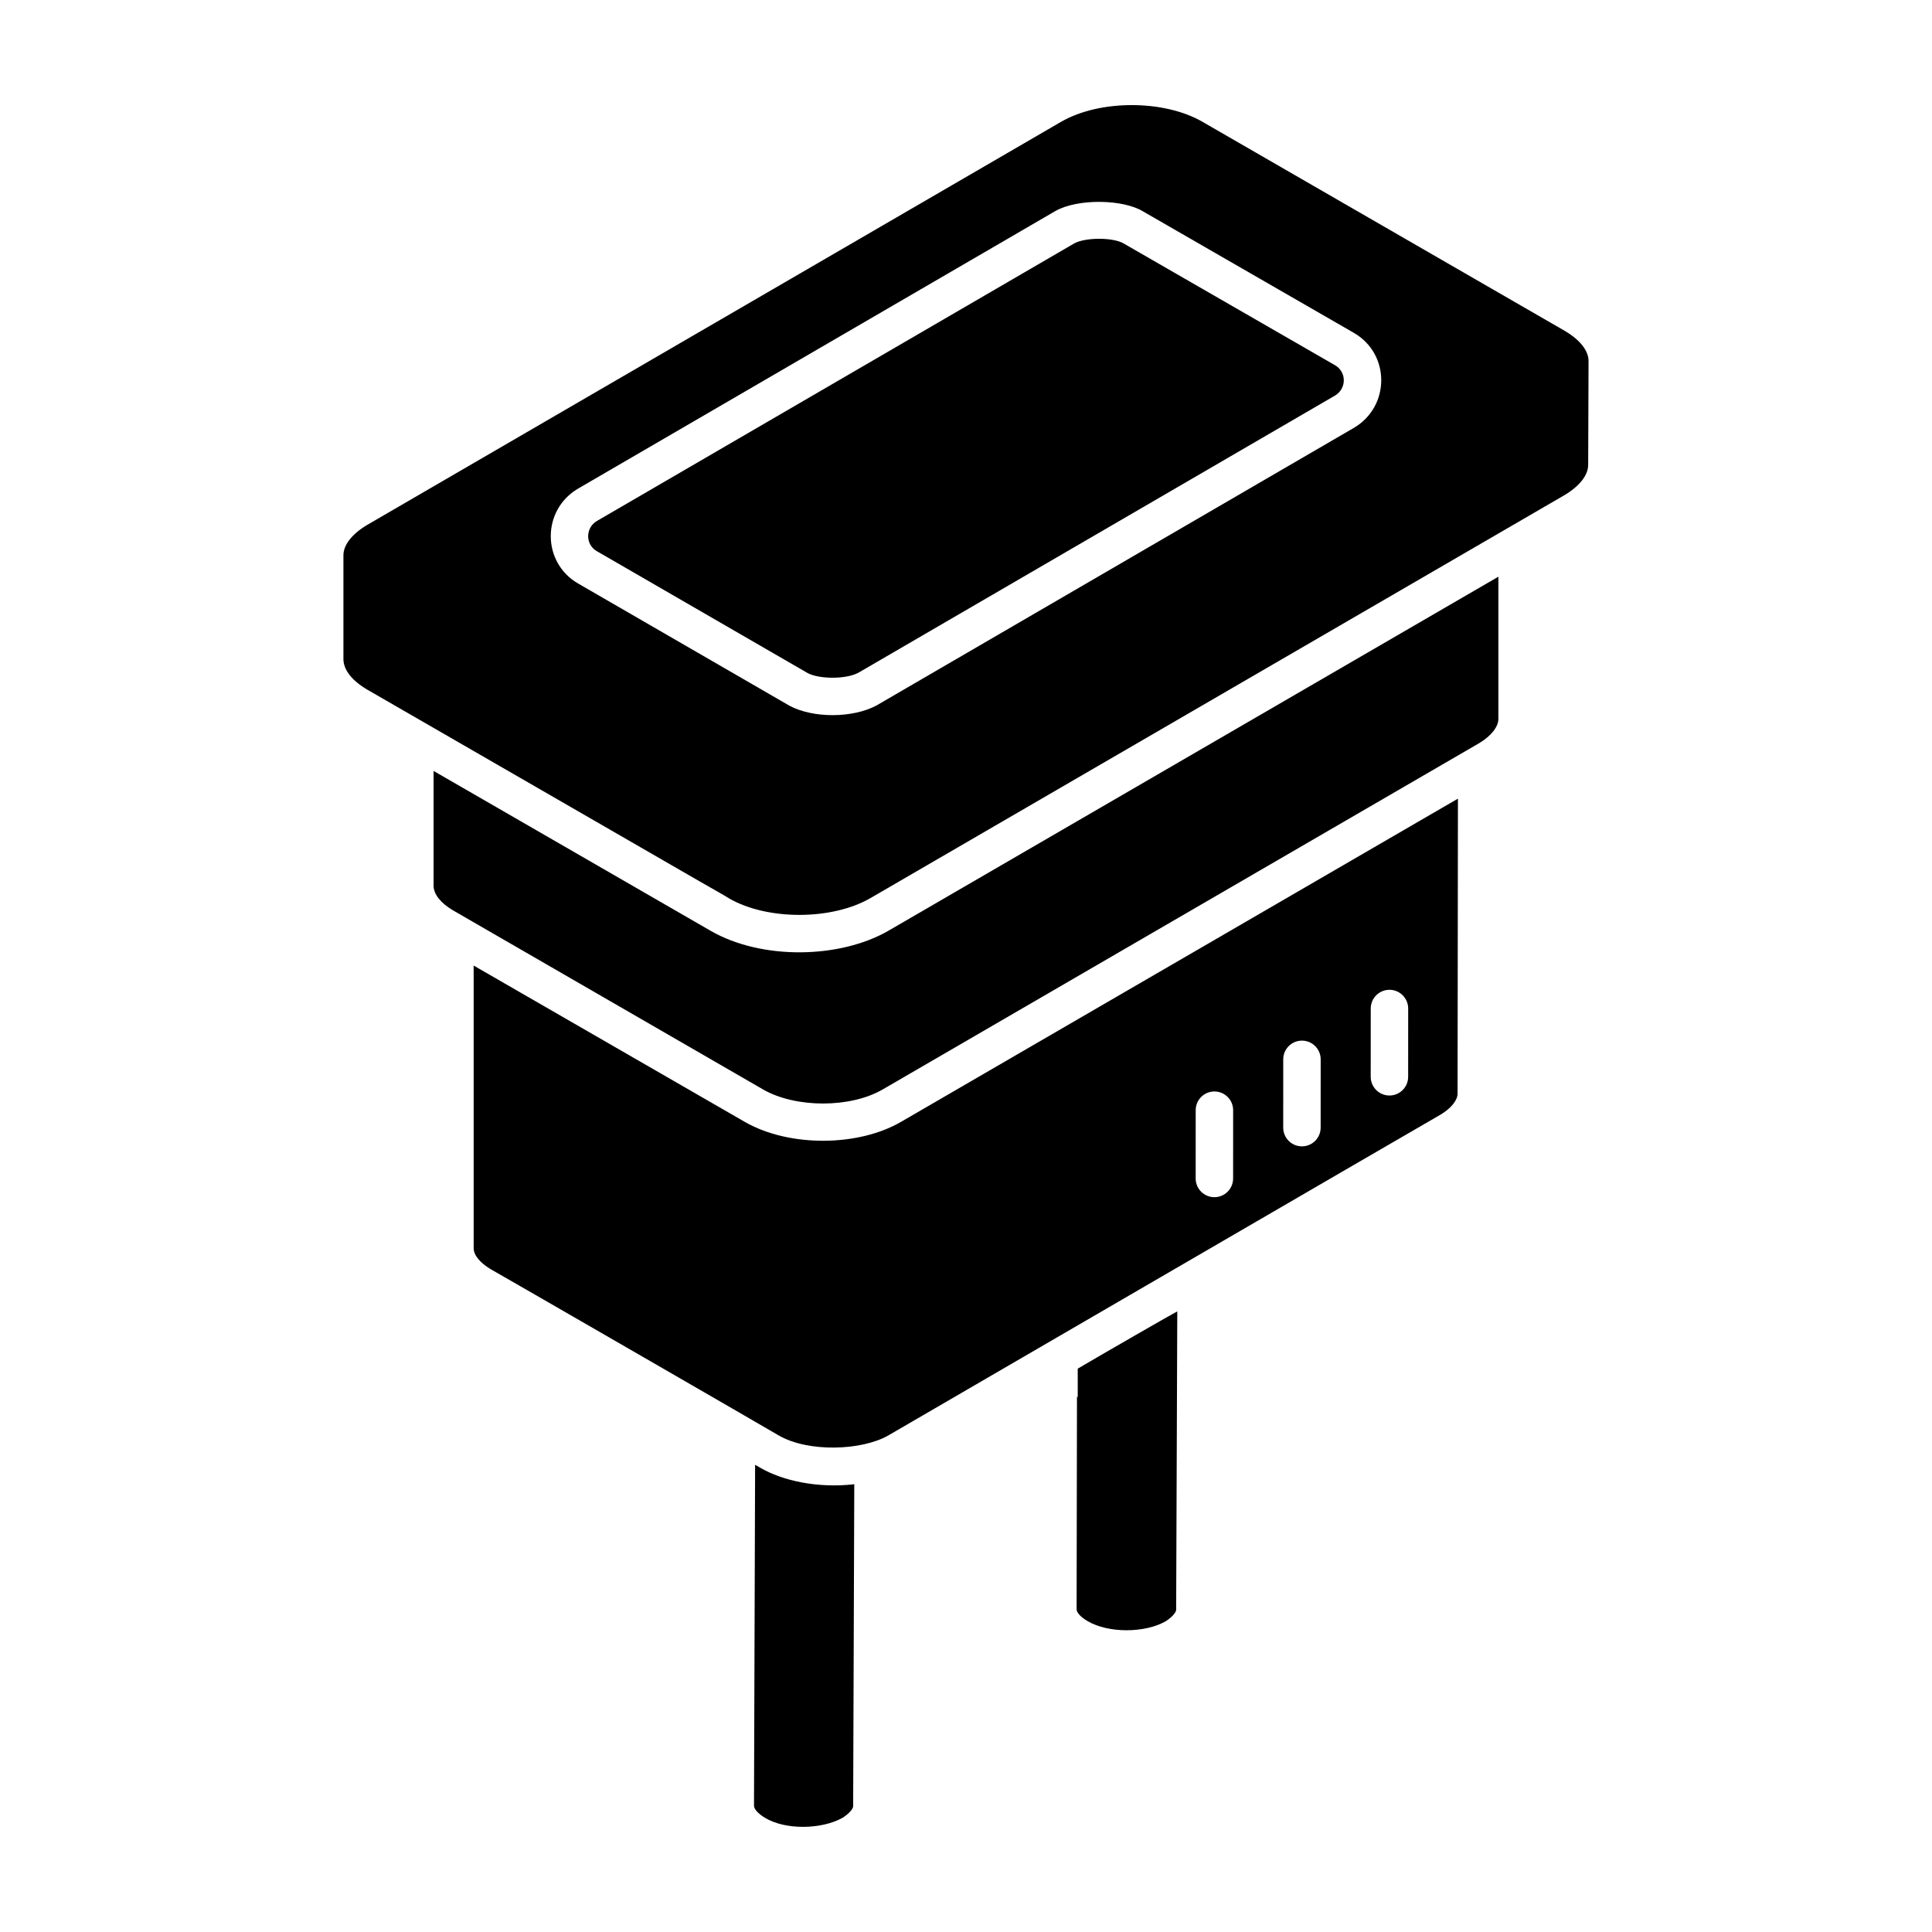
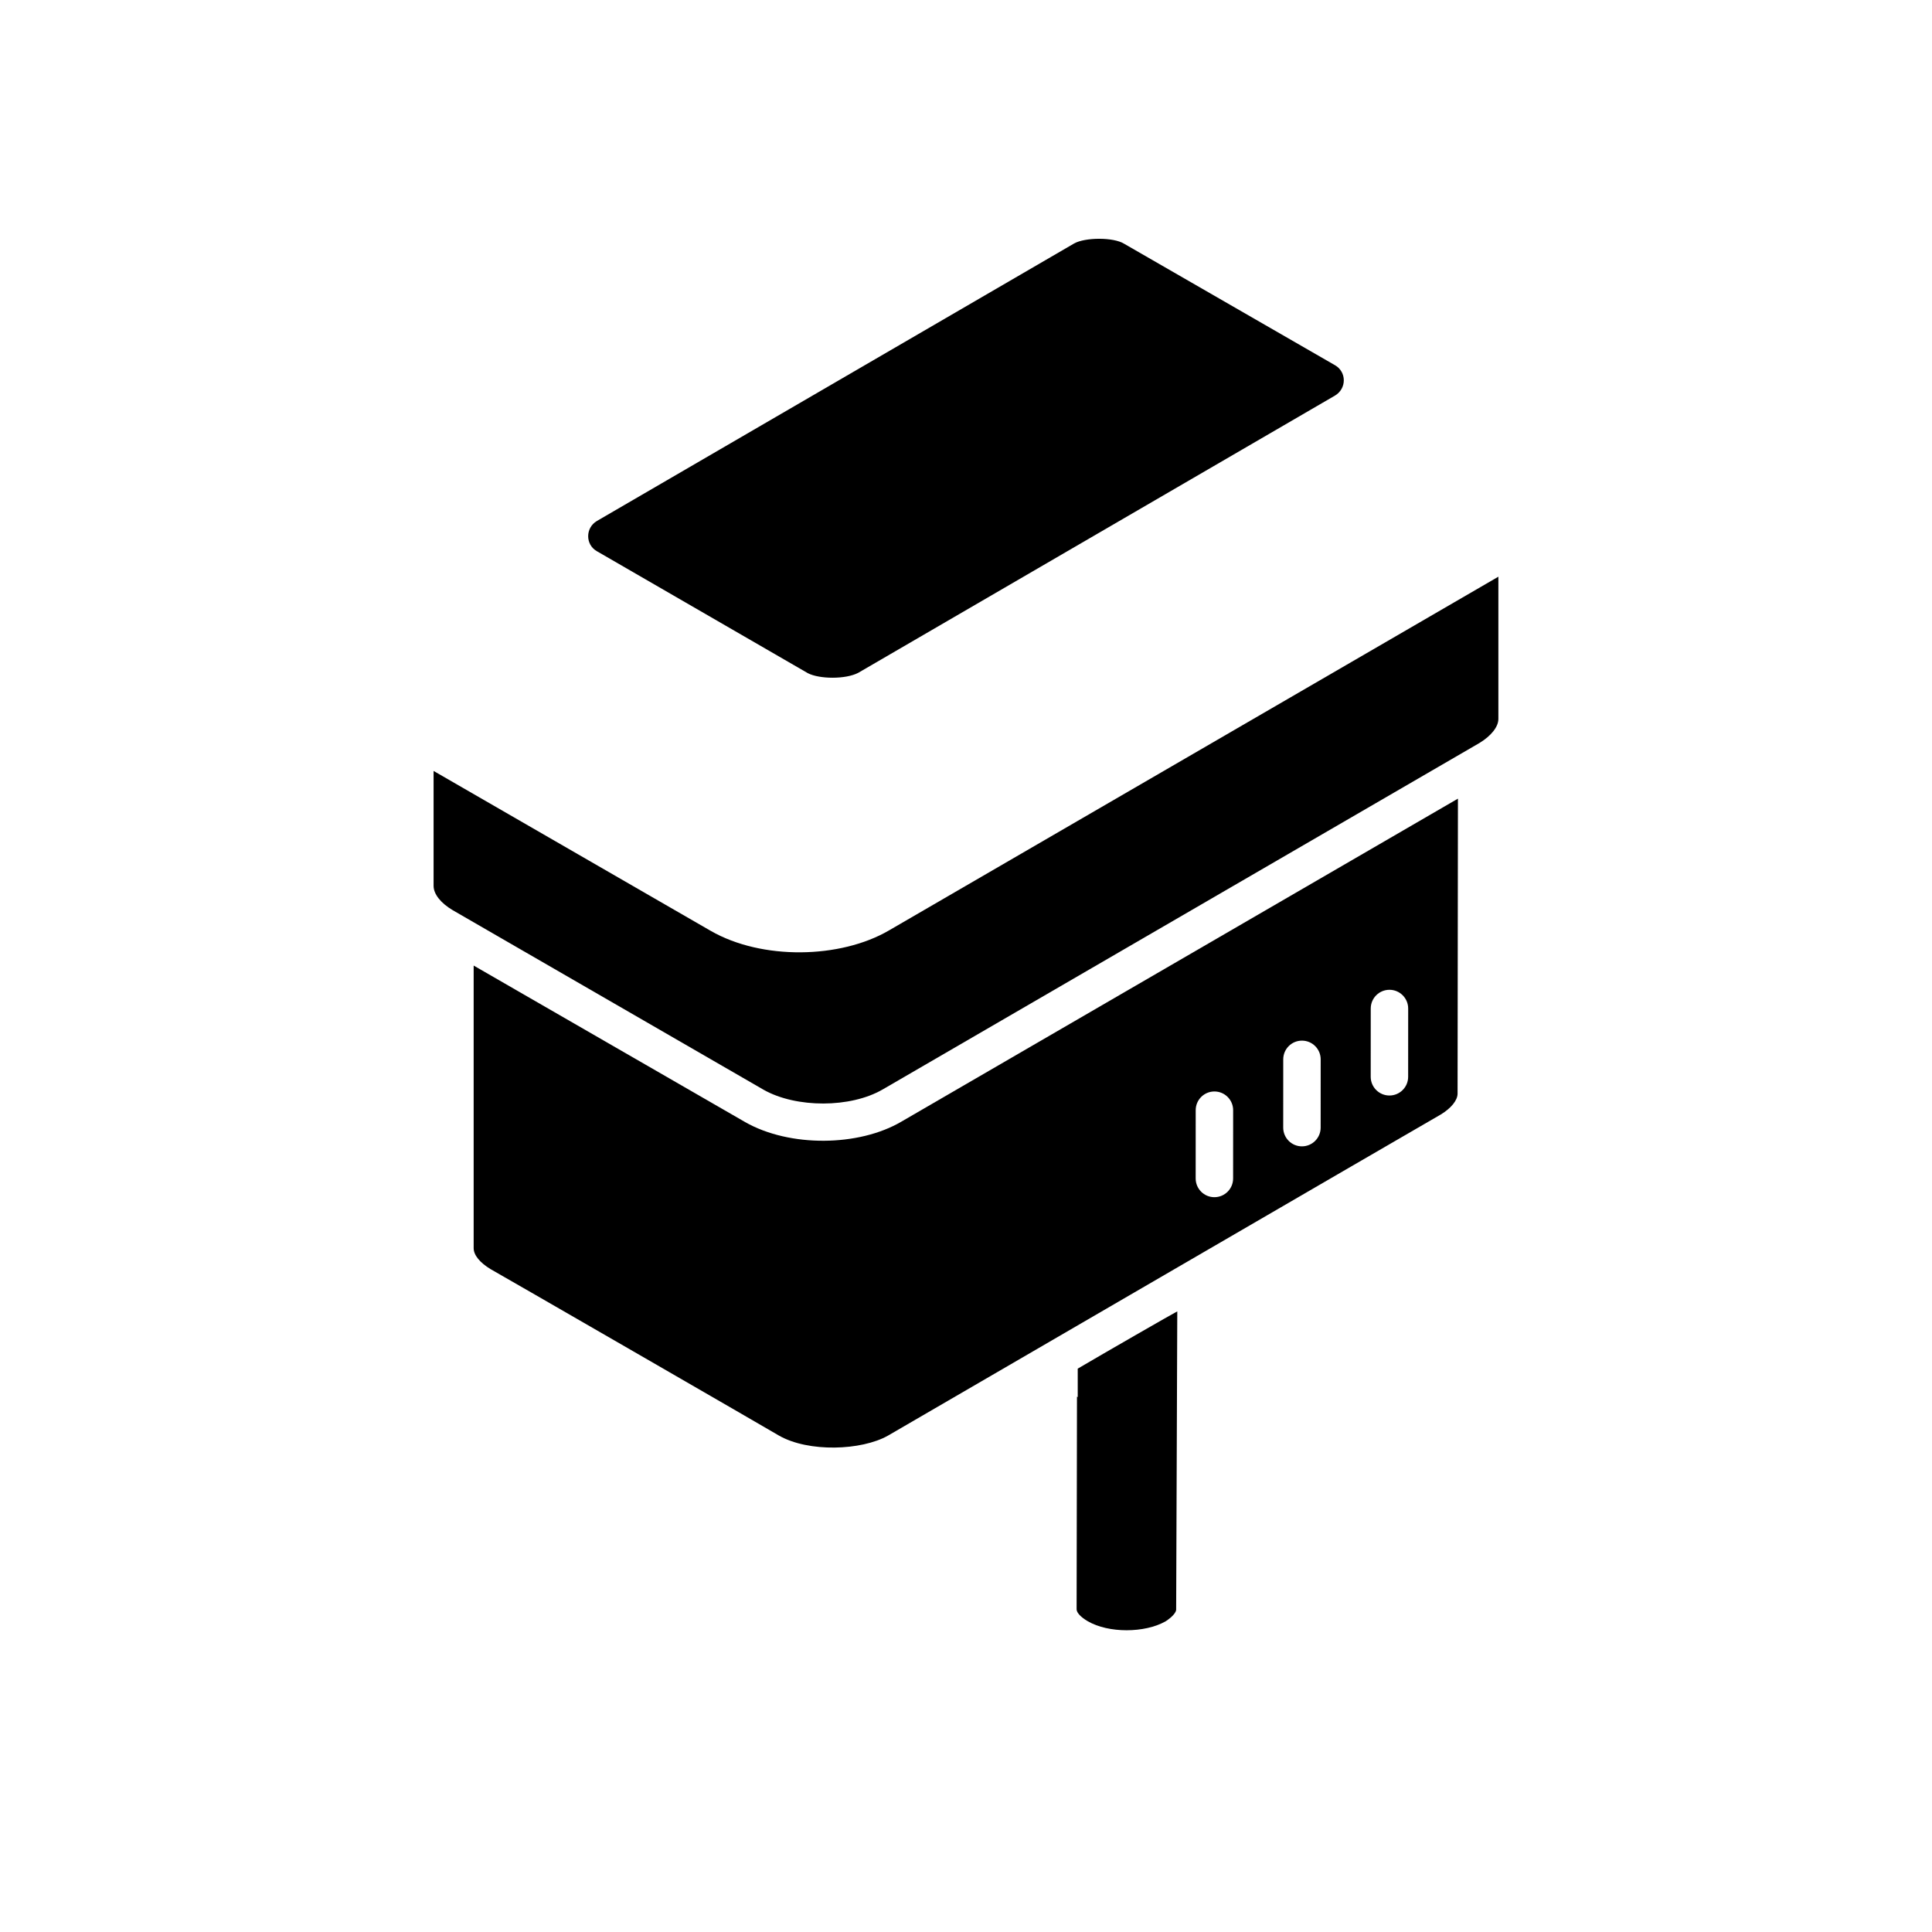
<svg xmlns="http://www.w3.org/2000/svg" fill="#000000" width="800px" height="800px" version="1.1" viewBox="144 144 512 512">
  <g>
    <path d="m341.43 441.34-71.906-41.457v74.883c0 1.883 1.688 3.867 4.465 5.555 0.098 0 75.379 43.441 76.469 44.137 7.836 4.465 21.82 3.969 28.863 0 0 0 144.02-83.711 146.49-85.098 2.777-1.688 4.461-3.769 4.461-5.555l0.098-78.156-147.48 85.59c-11.309 6.648-29.656 6.844-41.461 0.102zm165.83-30.074c0-2.742 2.219-4.961 4.961-4.961 2.742 0 4.961 2.227 4.961 4.961l-0.008 18.094c0 2.742-2.219 4.961-4.961 4.961-2.742 0-4.961-2.227-4.961-4.961zm-23.188 13.473c0-2.742 2.219-4.961 4.961-4.961 2.742 0 4.961 2.227 4.961 4.961l-0.008 18.094c0 2.742-2.219 4.961-4.961 4.961-2.742 0-4.961-2.227-4.961-4.961zm-23.199 13.473c0-2.742 2.219-4.961 4.961-4.961 2.742 0 4.961 2.227 4.961 4.961l-0.008 18.094c0 2.742-2.219 4.961-4.961 4.961s-4.961-2.227-4.961-4.961z" />
    <path d="m429.61 514.24c-0.098 0-0.098-0.098-0.199-0.098l-0.098 56.336c0 0.891 1.09 2.082 2.977 3.176 5.457 3.172 15.074 3.172 20.629 0 1.984-1.289 2.777-2.481 2.777-3.074-0.02 5.309 0.293-78.051 0.297-79.051-1.191 0.594-19.141 10.91-26.383 15.176z" />
-     <path d="m345.5 532.98-1.387-0.793c0.004-1.004-0.293 89.32-0.297 90.355 0 0.891 1.09 2.082 2.875 3.176 5.356 3.273 14.977 3.172 20.629 0 1.984-1.289 2.777-2.481 2.777-3.074-0.02 5.711 0.293-84.293 0.297-85.297h-0.098c-9.52 1.09-18.844-0.895-24.797-4.367z" />
    <path d="m441.9 208.59c-2.84-1.762-10.328-1.711-13.25-0.066l-126.49 73.555c-3.023 1.793-3.078 6.207-0.008 7.981l55.938 32.34c3.086 1.59 10.031 1.652 13.355-0.098l126.35-73.477c3.129-1.879 3.059-6.25 0.039-8.012z" />
-     <path d="m558.64 231.66-95.91-55.344c-10.215-5.953-27.375-5.953-37.59 0l-183.88 106.82c-3.969 2.383-6.25 5.258-6.25 8.035v27.473c0 2.875 2.281 5.754 6.348 8.133 71.41 41.16 90.355 52.172 94.621 54.551l0.098 0.098c0.098 0 0.199 0.098 0.297 0.098 0 0.098 0.199 0.199 0.297 0.199 0 0 0 0.098 0.098 0.098l0.199 0.098c0.098 0.098 0.199 0.098 0.297 0.199 10.215 5.852 27.277 5.754 37.391-0.098 49.195-28.566 152.35-88.473 183.98-106.82 3.969-2.379 6.25-5.258 6.25-8.035l0.098-27.473c0.004-2.773-2.277-5.648-6.344-8.031zm-55.785 25.691c-0.02 0.008-0.027 0.02-0.047 0.027l-126.55 73.594c-6.367 3.383-16.738 3.379-22.957 0.098l-56.102-32.438c-9.621-5.566-9.664-19.426-0.047-25.117l126.59-73.621c5.898-3.305 17.918-3.137 23.254 0.176l55.801 32.148c9.648 5.578 9.656 19.434 0.059 25.133z" />
    <path d="m332.3 390.66-73.395-42.352v30.449c0 2.184 1.883 4.562 5.059 6.445l82.422 47.609c8.629 4.859 23.012 4.859 31.539-0.098 0 0 14.184-8.23 158.2-91.844 3.074-1.883 4.961-4.266 4.961-6.348v-37.691l-161.47 93.727c-12.898 7.539-33.727 7.938-47.316 0.102z" />
  </g>
</svg>